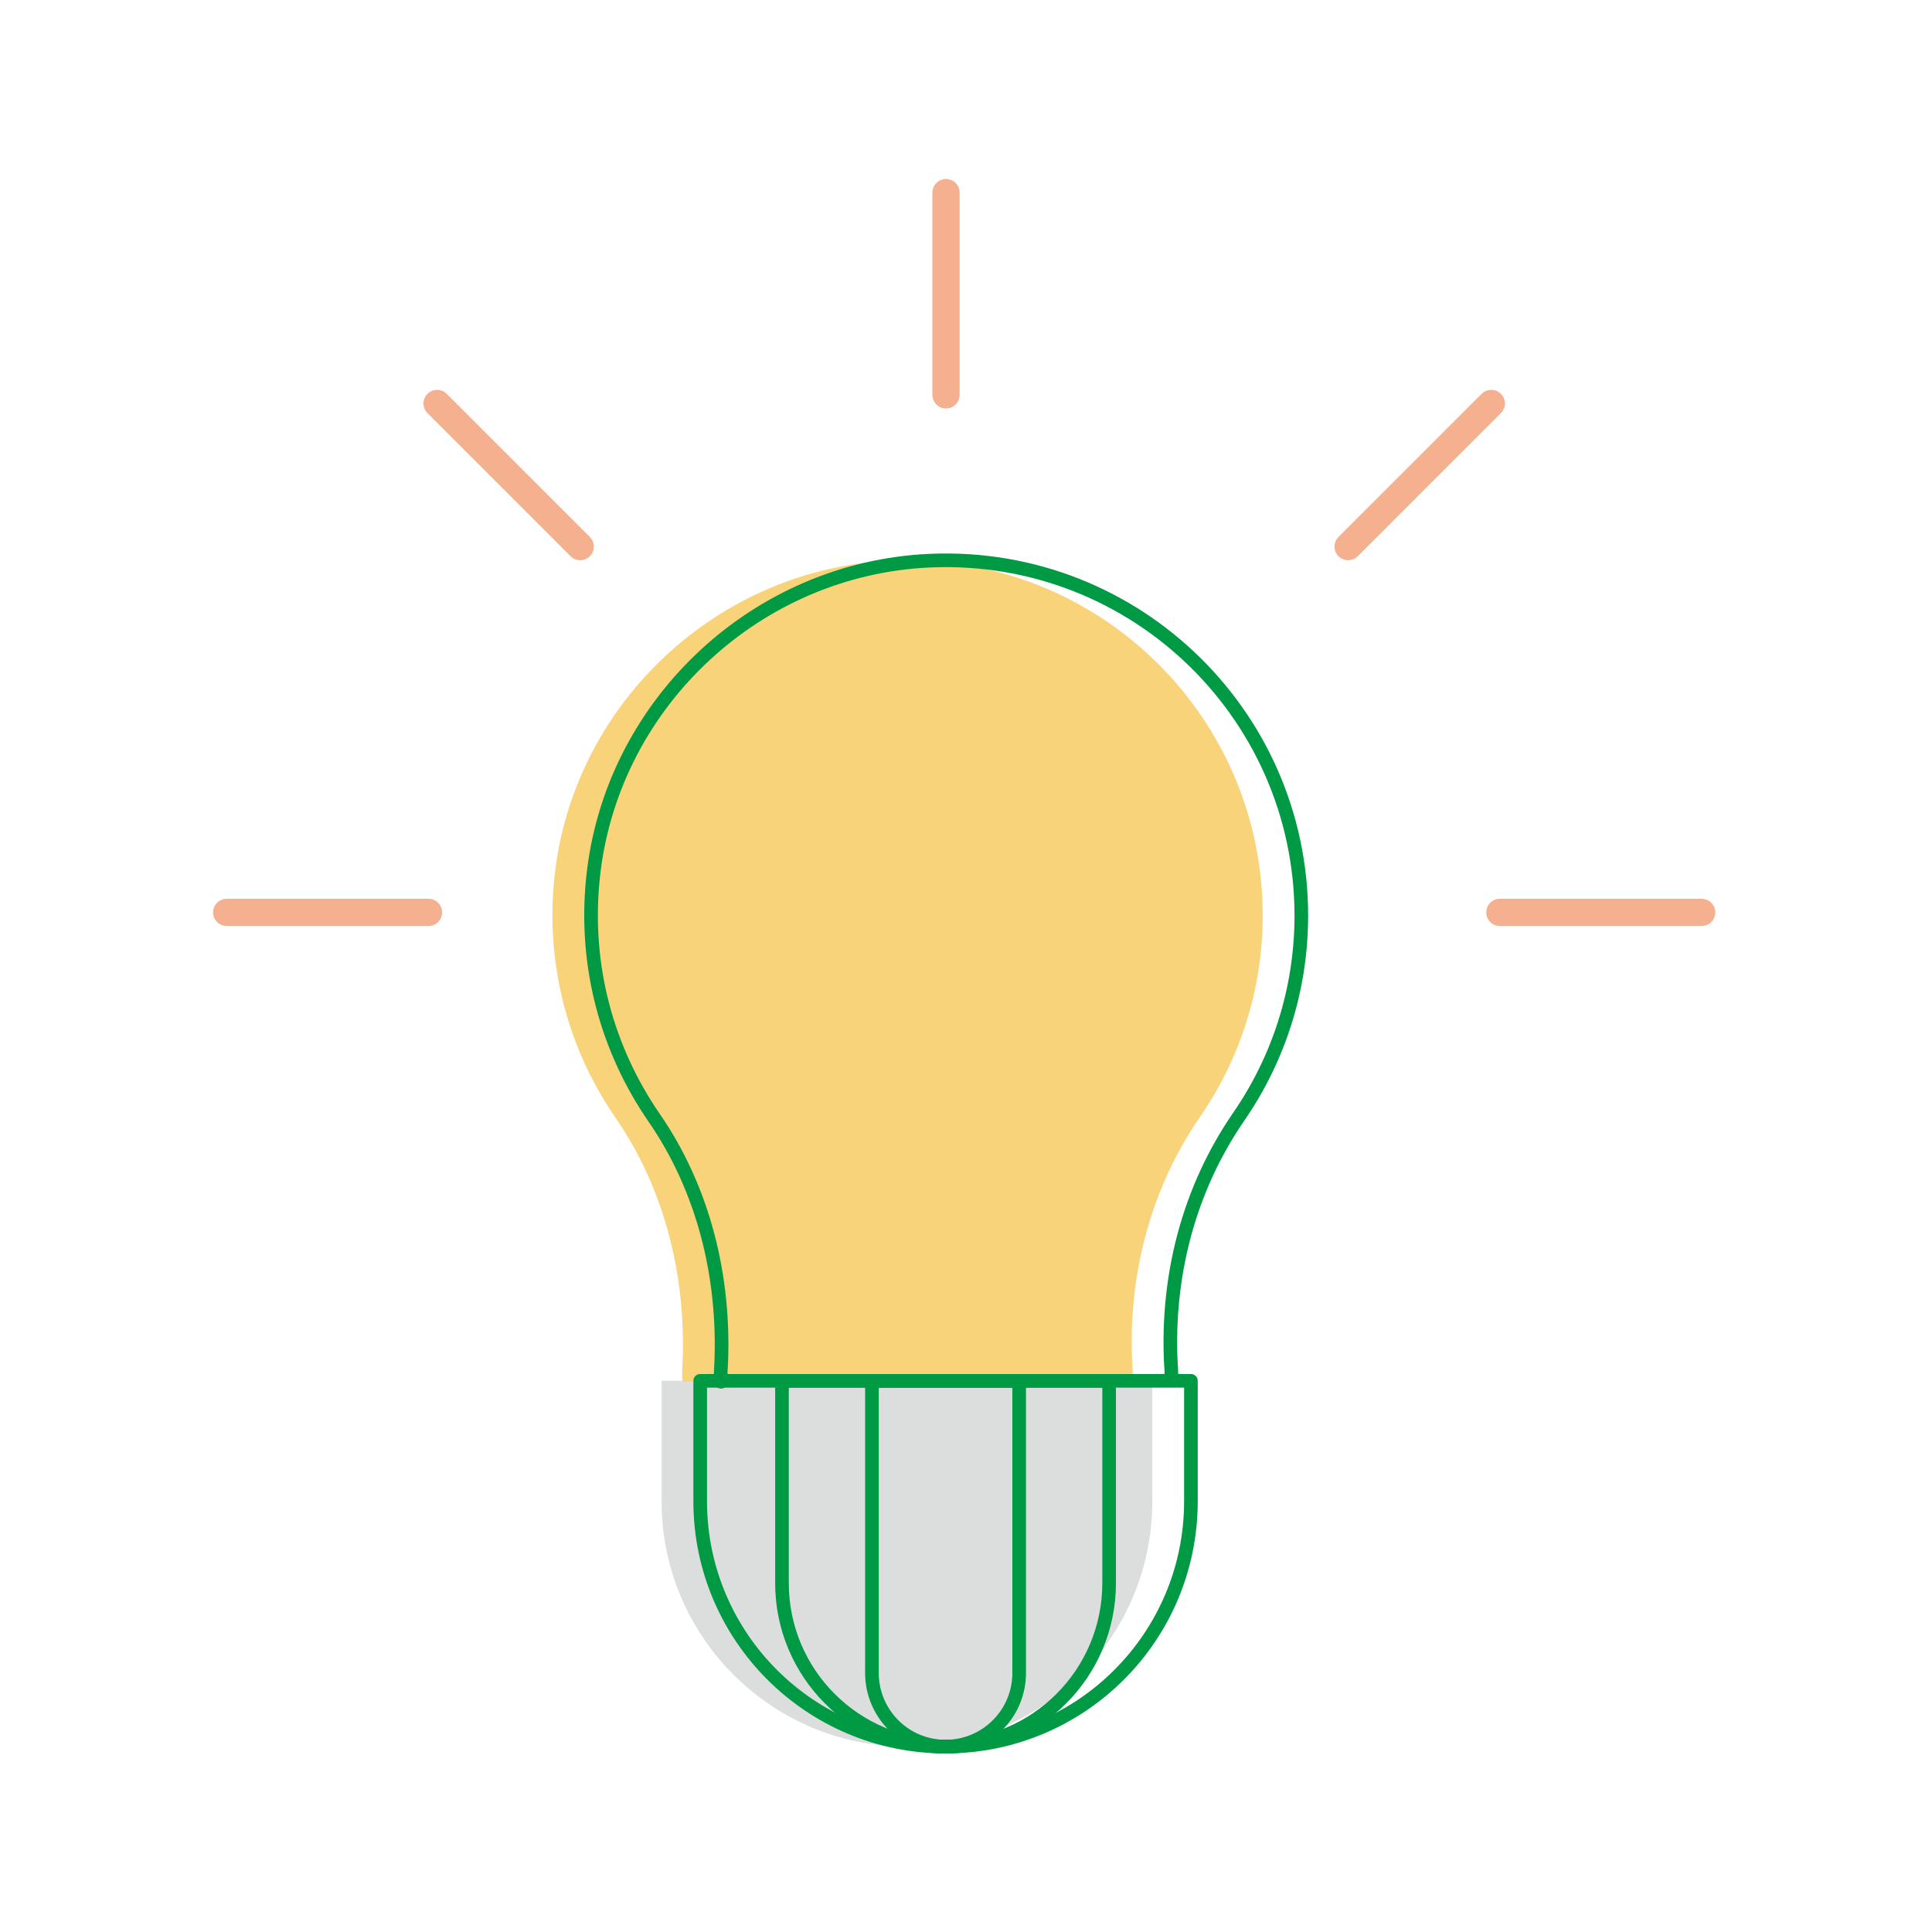
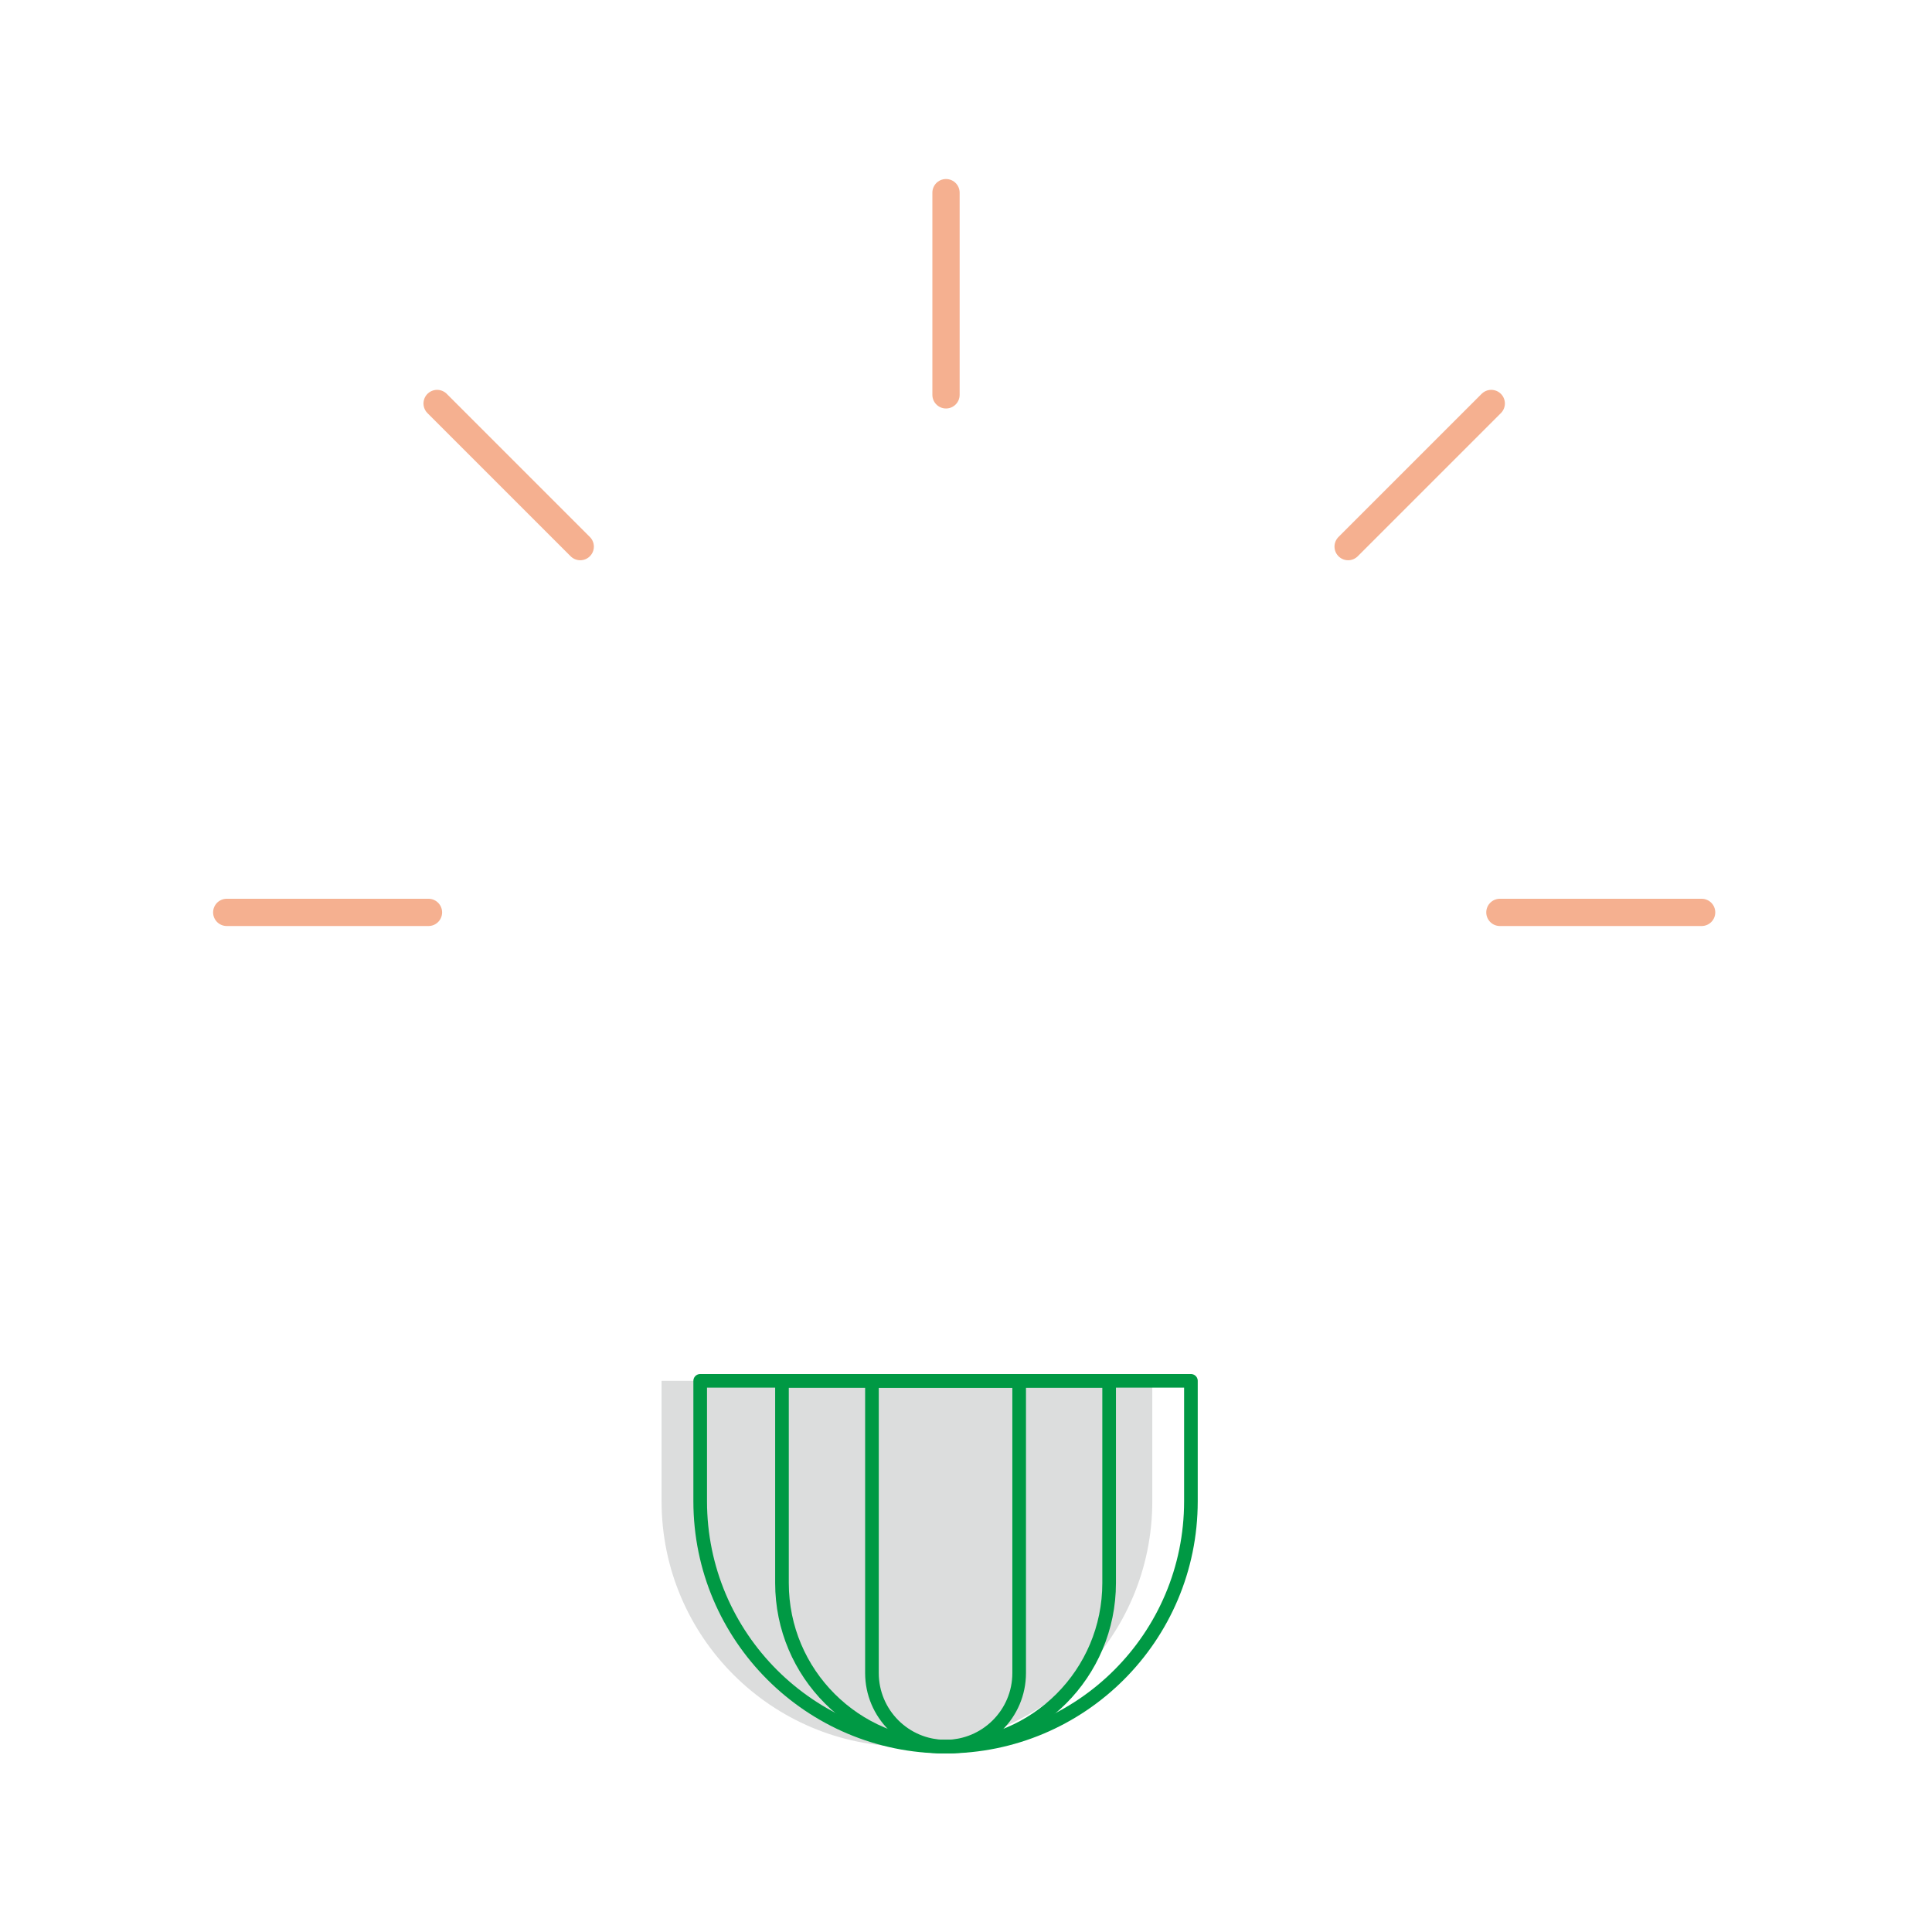
<svg xmlns="http://www.w3.org/2000/svg" version="1.1" id="レイヤー_1" x="0px" y="0px" viewBox="0 0 425.2 425.2" style="enable-background:new 0 0 425.2 425.2;" xml:space="preserve">
  <style type="text/css">
	.st0{fill:#DCDDDD;}
	.st1{fill:#F8D37A;}
	.st2{fill:none;stroke:#009944;stroke-width:3;stroke-linecap:round;stroke-linejoin:round;stroke-miterlimit:10;}
	.st3{fill:none;stroke:#F5B090;stroke-width:6;stroke-linecap:round;stroke-linejoin:round;stroke-miterlimit:10;}
</style>
  <g>
    <g>
      <path class="st0" d="M199.6,384.4L199.6,384.4c-29.8,0-54-24.2-54-54v-26.5h108v26.5C253.6,360.3,229.4,384.4,199.6,384.4z" />
-       <path class="st1" d="M249.3,303c0-0.9,0-1.8-0.1-2.7c-1-19.4,3.9-38.5,14.9-54.5c8.7-12.6,13.8-27.9,13.8-44.3    c0-45-38-81.1-83.7-78c-37.5,2.6-68.4,32.3-72.2,69.8c-2,19.6,3.3,37.9,13.4,52.6c11,15.9,15.7,35.3,14.8,54.6    c-0.1,1.2-0.1,2.4,0,3.6" />
-       <path class="st2" d="M257.8,303c0-0.9,0-1.8-0.1-2.7c-1-19.4,3.9-38.5,14.9-54.5c8.7-12.6,13.8-27.9,13.8-44.3    c0-45-38-81.1-83.7-78c-37.5,2.6-68.4,32.3-72.2,69.8c-2,19.6,3.3,37.9,13.4,52.6c11,15.9,15.7,35.3,14.8,54.6    c-0.1,1.2-0.1,2.4,0,3.6" />
      <path class="st2" d="M208.1,384.4L208.1,384.4c-29.8,0-54-24.2-54-54v-26.5h108v26.5C262.1,360.3,237.9,384.4,208.1,384.4z" />
      <path class="st2" d="M208.1,384.4L208.1,384.4c-19.9,0-36-16.1-36-36v-44.5h72v44.5C244.1,368.3,228,384.4,208.1,384.4z" />
      <path class="st2" d="M208.1,384.4L208.1,384.4c-9,0-16.2-7.3-16.2-16.2v-64.3h32.4v64.3C224.3,377.2,217,384.4,208.1,384.4z" />
    </g>
  </g>
  <line class="st3" x1="208.2" y1="86.9" x2="208.2" y2="42.4" />
  <line class="st3" x1="127.7" y1="120.3" x2="96.2" y2="88.8" />
  <line class="st3" x1="94.3" y1="200.8" x2="49.9" y2="200.8" />
  <line class="st3" x1="296.7" y1="120.3" x2="328.2" y2="88.8" />
  <line class="st3" x1="330.1" y1="200.8" x2="374.5" y2="200.8" />
</svg>